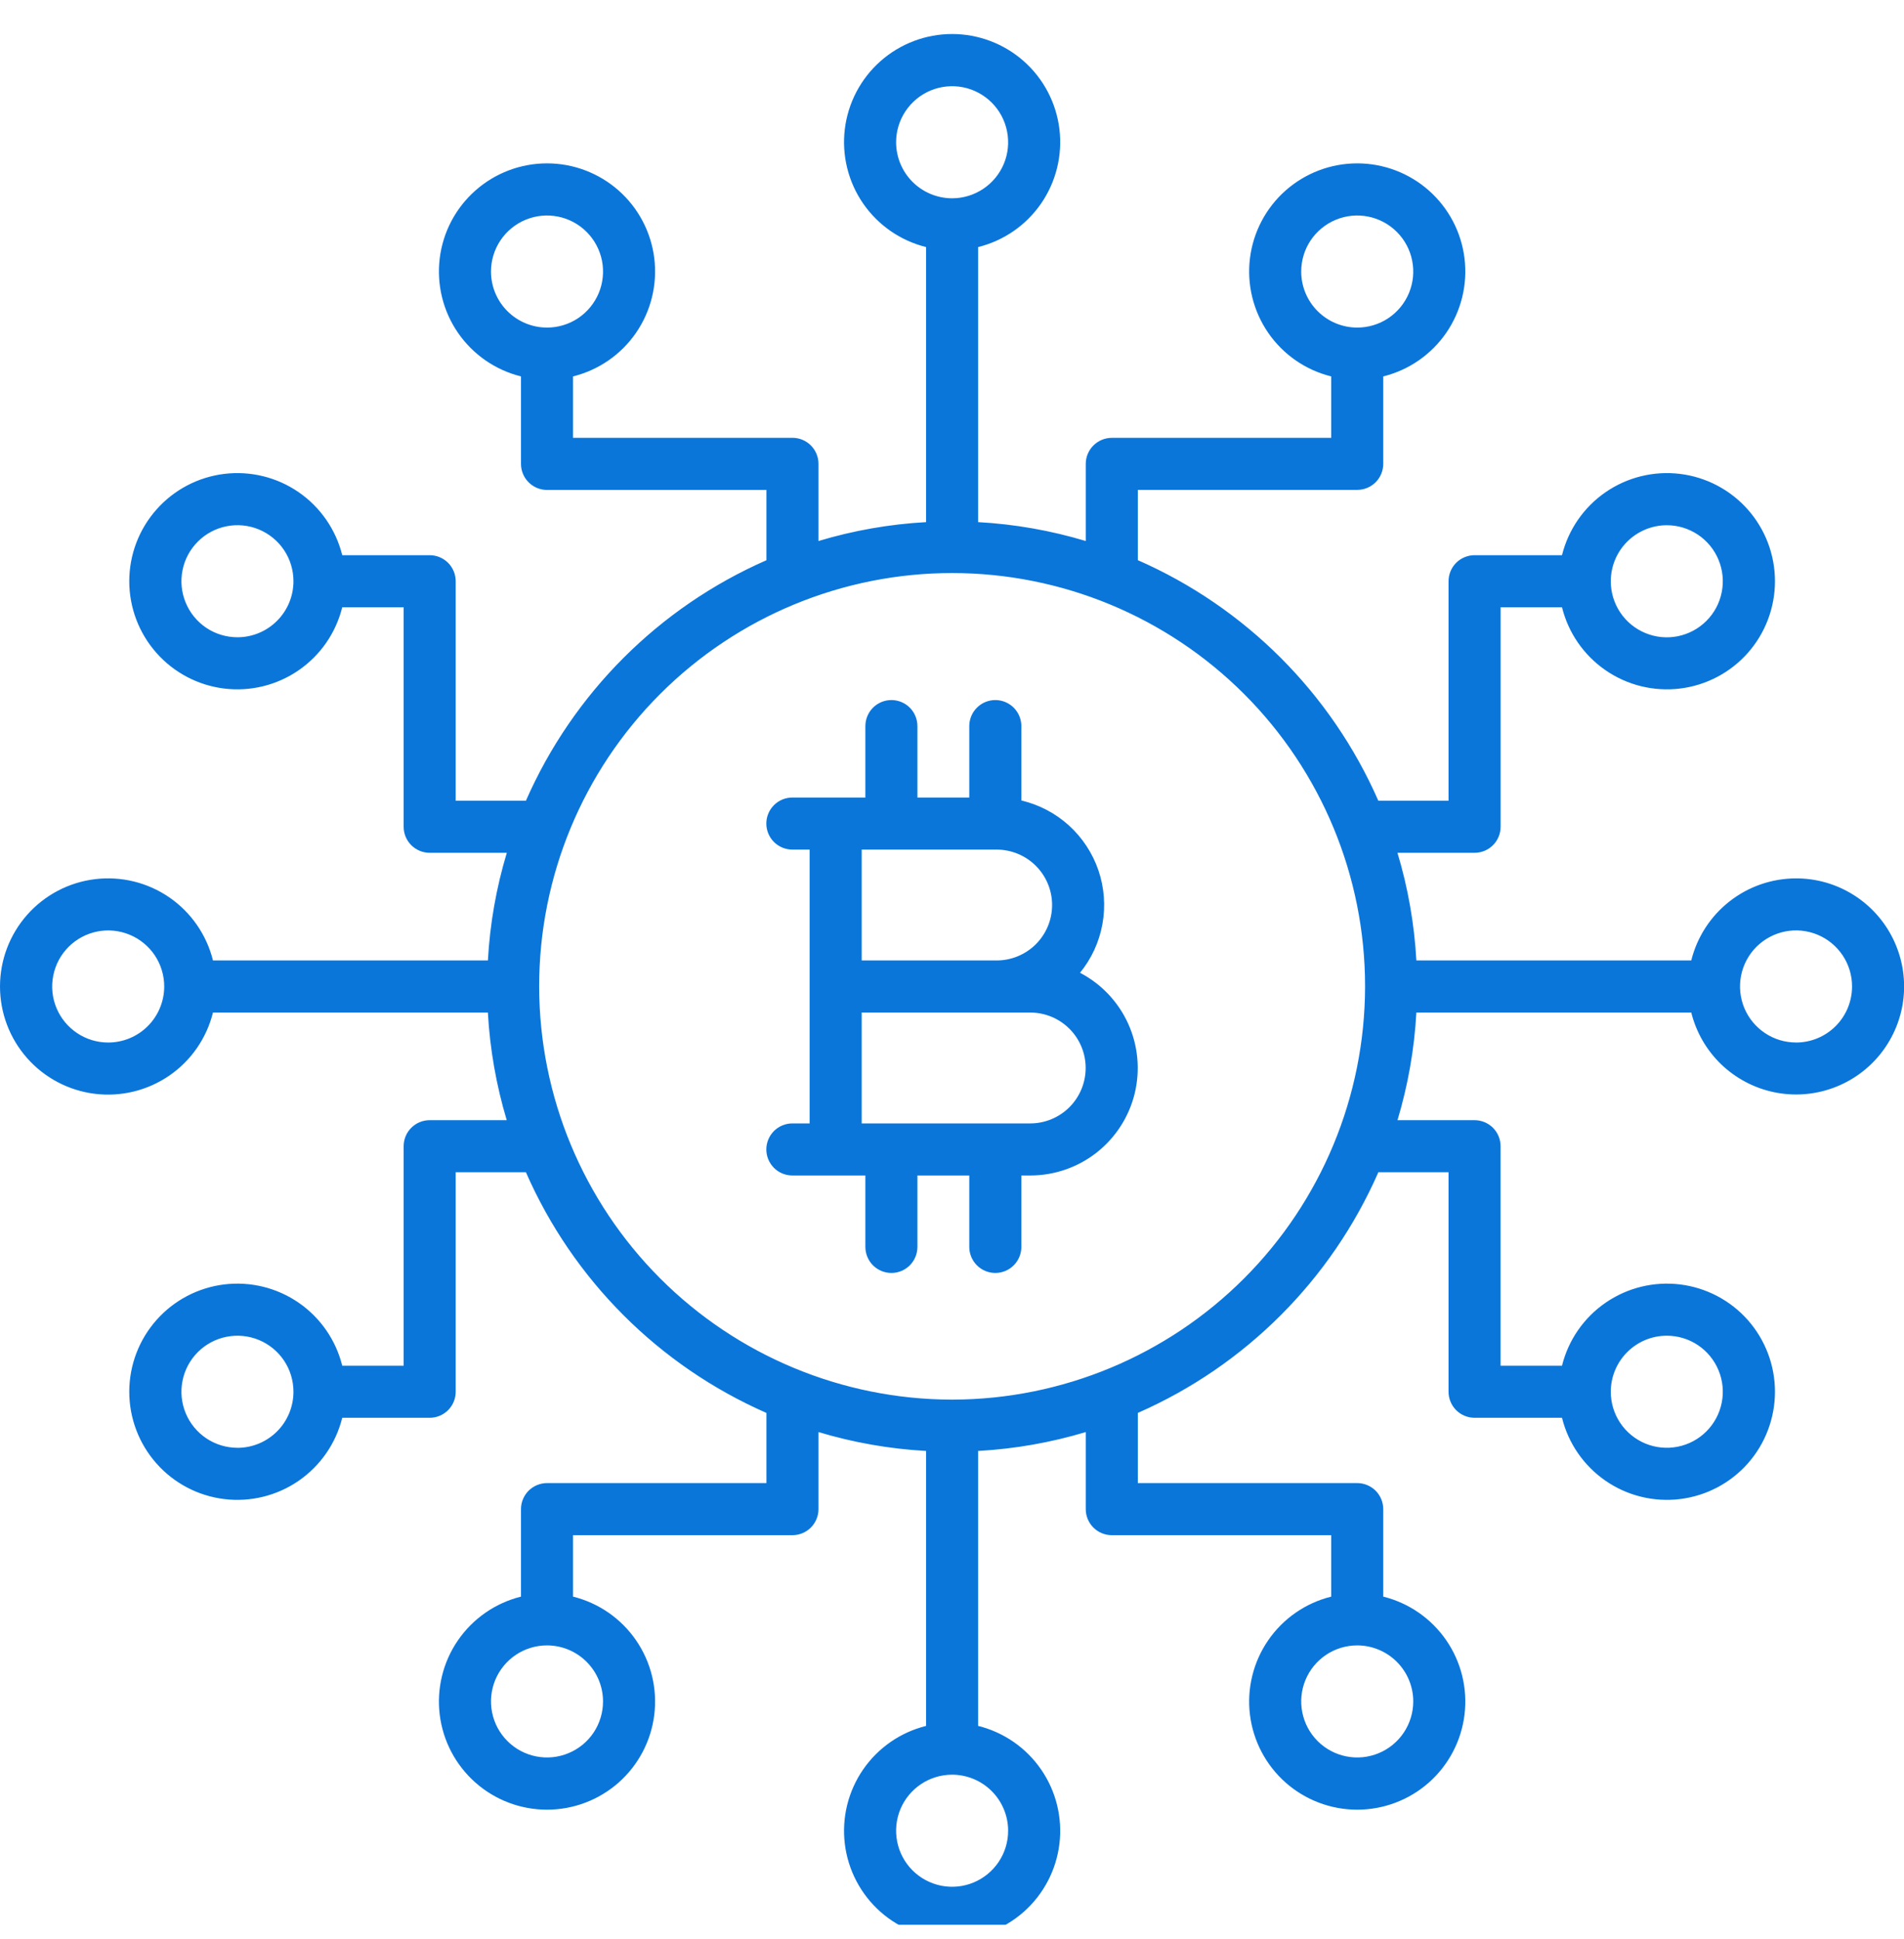
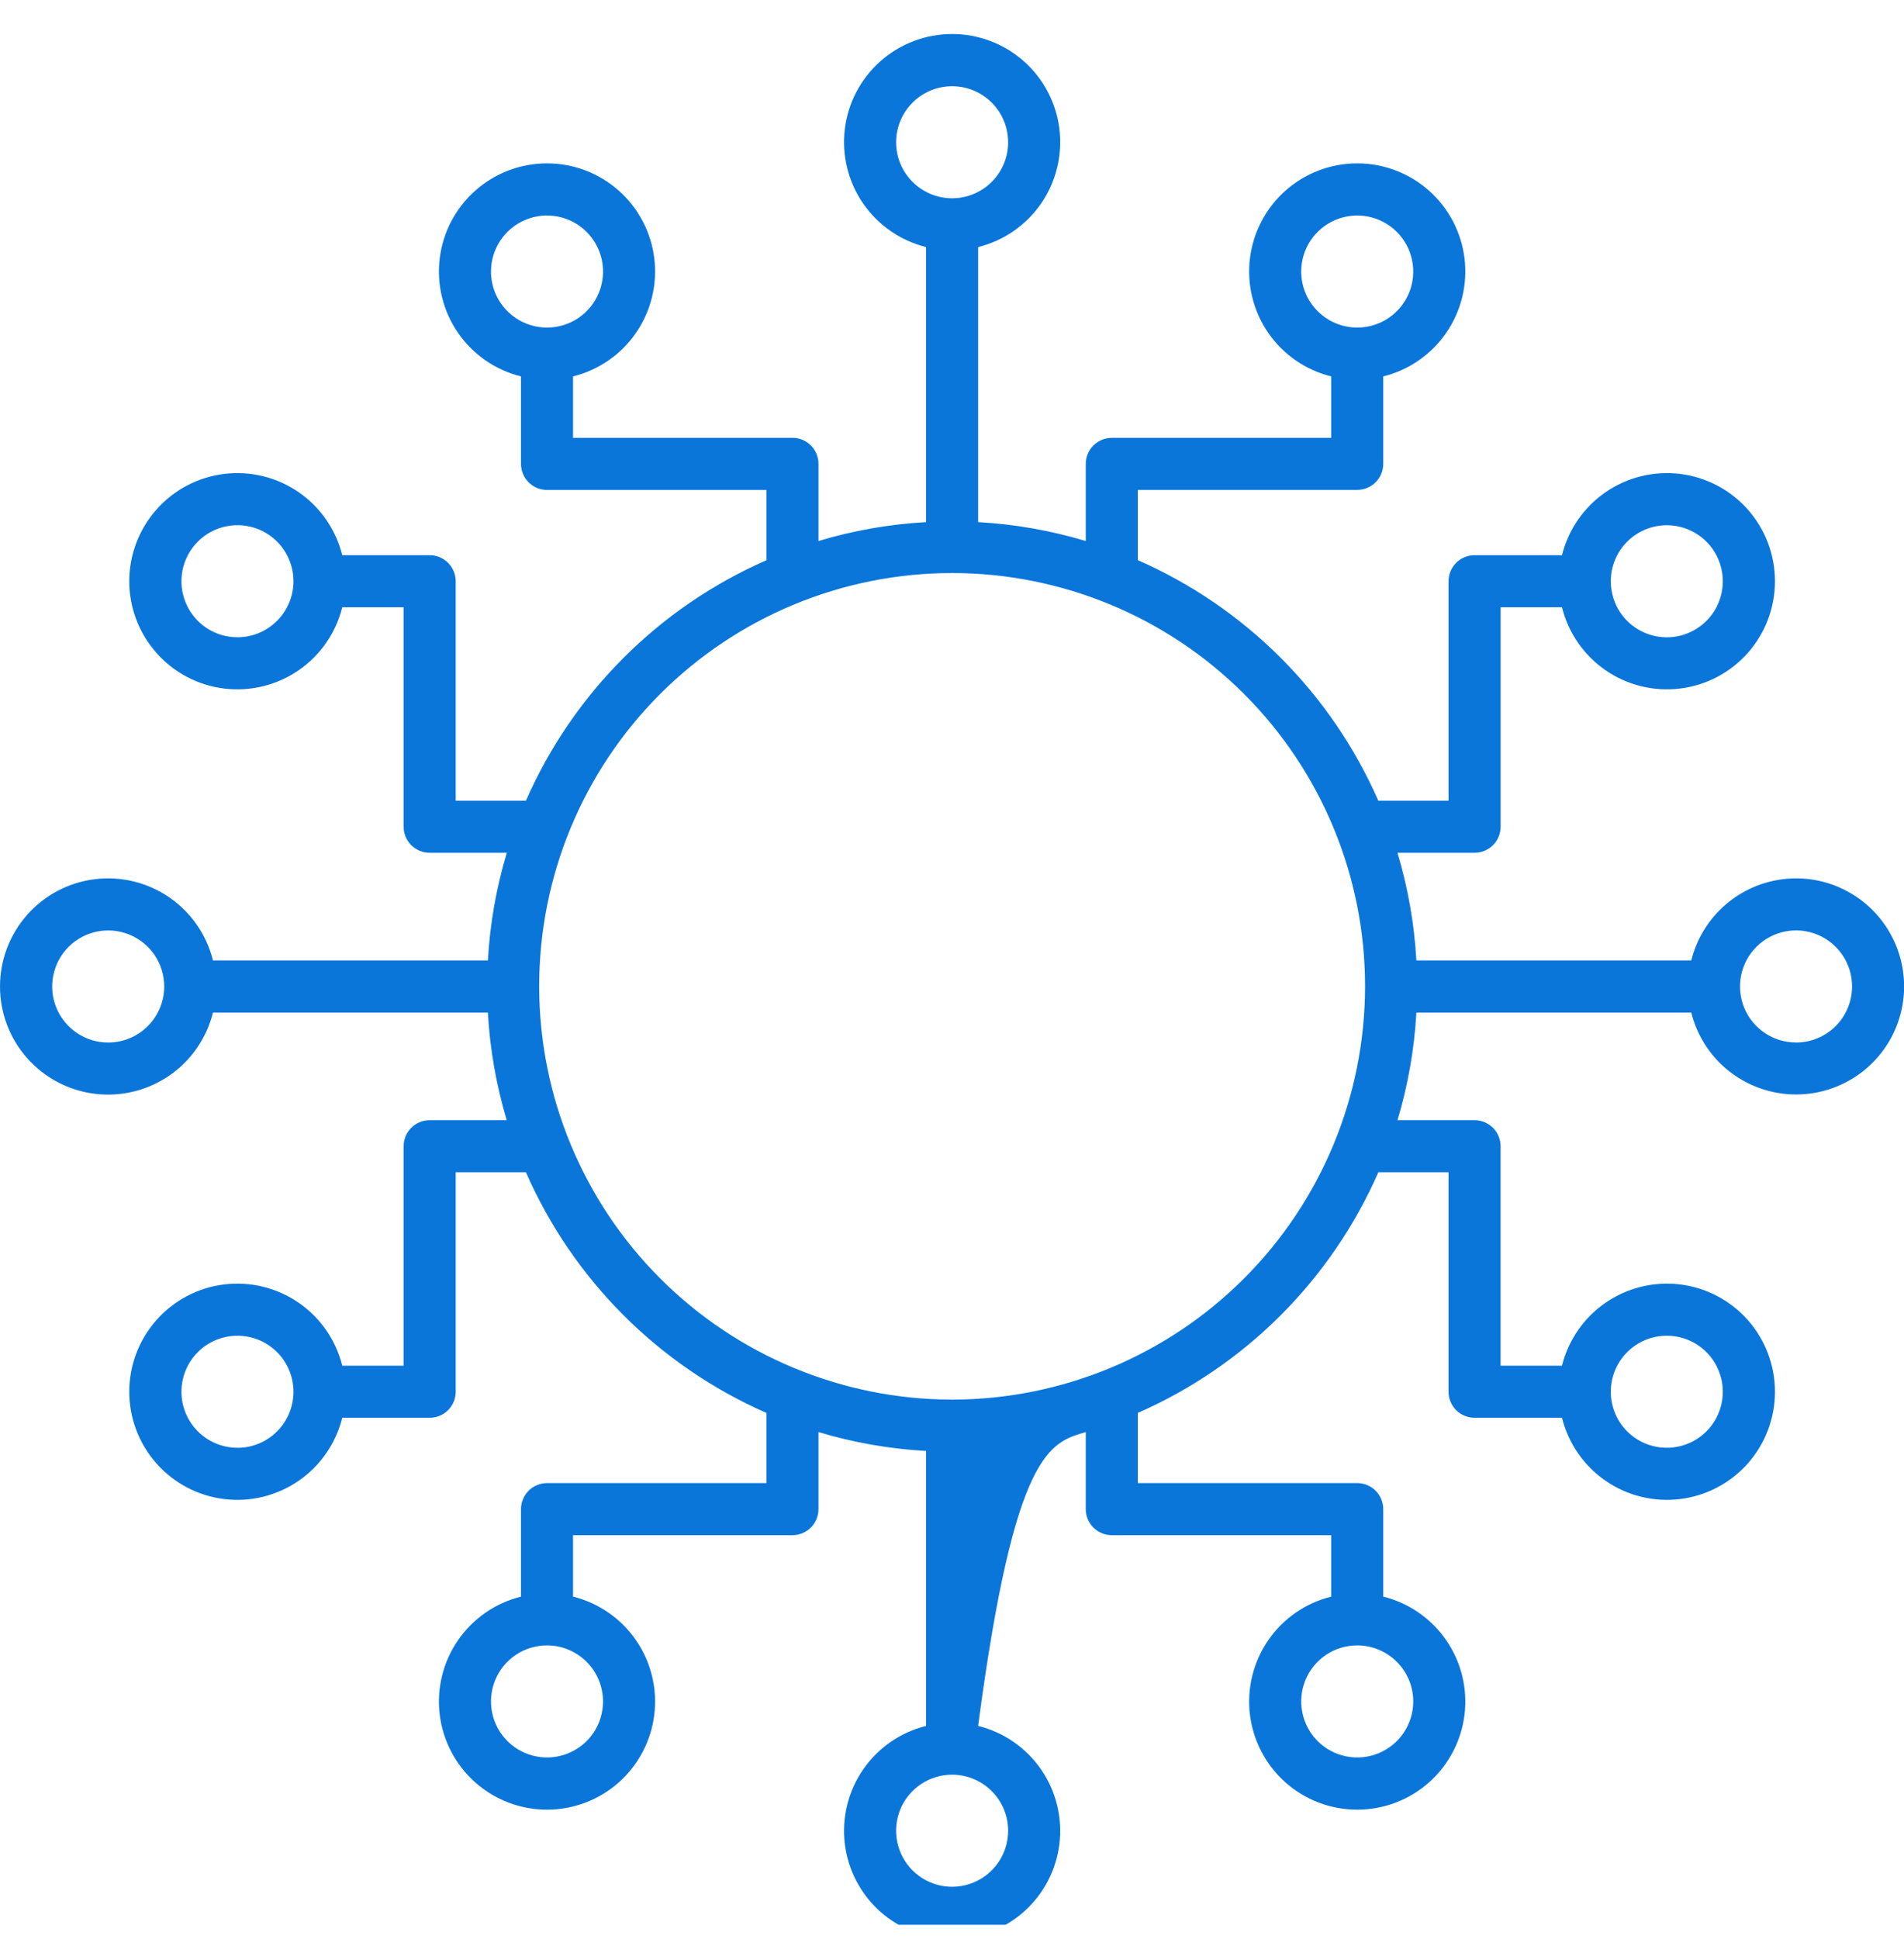
<svg xmlns="http://www.w3.org/2000/svg" width="56" height="57" viewBox="0 0 56 57" fill="none">
  <g clip-path="url(#clip0_4967_10065)">
-     <path d="M31.765 28.601C32.104 28.186 32.331 27.692 32.425 27.165C32.52 26.639 32.479 26.096 32.307 25.59C32.134 25.083 31.835 24.629 31.439 24.269C31.042 23.91 30.561 23.657 30.04 23.535V21.348C30.04 21.145 29.959 20.95 29.815 20.806C29.672 20.663 29.477 20.582 29.274 20.582C29.071 20.582 28.876 20.663 28.733 20.806C28.589 20.95 28.508 21.145 28.508 21.348V23.448H26.983V21.348C26.983 21.145 26.902 20.95 26.759 20.806C26.615 20.663 26.421 20.582 26.218 20.582C26.015 20.582 25.82 20.663 25.676 20.806C25.533 20.95 25.452 21.145 25.452 21.348V23.448H23.305C23.102 23.448 22.907 23.528 22.763 23.672C22.62 23.816 22.539 24.01 22.539 24.213C22.539 24.416 22.62 24.611 22.763 24.755C22.907 24.898 23.102 24.979 23.305 24.979H23.813V33.029H23.305C23.102 33.029 22.907 33.11 22.763 33.253C22.62 33.397 22.539 33.592 22.539 33.794C22.539 33.998 22.62 34.192 22.763 34.336C22.907 34.48 23.102 34.56 23.305 34.56H25.452V36.66C25.452 36.863 25.533 37.058 25.676 37.202C25.82 37.345 26.015 37.426 26.218 37.426C26.421 37.426 26.615 37.345 26.759 37.202C26.902 37.058 26.983 36.863 26.983 36.66V34.56H28.508V36.66C28.508 36.863 28.589 37.058 28.733 37.202C28.876 37.345 29.071 37.426 29.274 37.426C29.477 37.426 29.672 37.345 29.815 37.202C29.959 37.058 30.04 36.863 30.04 36.66V34.56H30.302C31.009 34.56 31.696 34.324 32.252 33.888C32.809 33.451 33.203 32.841 33.372 32.155C33.54 31.468 33.474 30.744 33.183 30.1C32.892 29.456 32.393 28.928 31.766 28.601L31.765 28.601ZM30.944 26.608C30.944 27.041 30.772 27.455 30.466 27.761C30.16 28.066 29.746 28.238 29.313 28.238H25.344V24.979H29.313C29.745 24.979 30.16 25.151 30.466 25.456C30.772 25.762 30.944 26.176 30.944 26.608ZM30.302 33.029H25.344V29.77H30.302C30.734 29.77 31.148 29.941 31.454 30.247C31.76 30.552 31.931 30.967 31.931 31.399C31.931 31.831 31.76 32.246 31.454 32.552C31.148 32.857 30.734 33.029 30.302 33.029Z" fill="#0B76DA" />
-     <path d="M52.825 25.825C52.115 25.826 51.427 26.064 50.869 26.501C50.31 26.939 49.914 27.55 49.743 28.238H41.658C41.598 27.165 41.412 26.102 41.102 25.073H43.37C43.47 25.073 43.57 25.053 43.663 25.015C43.756 24.976 43.84 24.92 43.911 24.849C43.983 24.778 44.039 24.693 44.077 24.601C44.116 24.508 44.136 24.408 44.136 24.307V17.854H45.941C46.128 18.608 46.584 19.267 47.224 19.707C47.863 20.147 48.641 20.338 49.412 20.244C50.183 20.15 50.892 19.777 51.407 19.196C51.921 18.614 52.205 17.865 52.205 17.089C52.205 16.312 51.921 15.563 51.407 14.982C50.892 14.4 50.183 14.027 49.412 13.933C48.641 13.839 47.863 14.03 47.224 14.47C46.584 14.911 46.128 15.57 45.941 16.323H43.37C43.167 16.323 42.972 16.404 42.828 16.547C42.685 16.691 42.604 16.886 42.604 17.089V23.542H40.539C39.152 20.38 36.627 17.856 33.465 16.469V14.403H39.918C40.121 14.403 40.316 14.322 40.46 14.179C40.603 14.035 40.684 13.84 40.684 13.637V11.067C41.438 10.88 42.096 10.424 42.537 9.785C42.977 9.145 43.168 8.367 43.074 7.596C42.98 6.826 42.607 6.116 42.026 5.602C41.444 5.087 40.695 4.803 39.918 4.803C39.142 4.803 38.393 5.087 37.811 5.602C37.23 6.116 36.857 6.826 36.763 7.596C36.669 8.367 36.86 9.145 37.3 9.785C37.74 10.424 38.399 10.88 39.153 11.067V12.873H32.7C32.497 12.873 32.302 12.954 32.158 13.098C32.015 13.241 31.934 13.436 31.934 13.639V15.906C30.905 15.597 29.842 15.41 28.769 15.351V7.264C29.523 7.077 30.182 6.621 30.622 5.982C31.062 5.342 31.253 4.564 31.159 3.793C31.065 3.023 30.692 2.313 30.111 1.799C29.529 1.284 28.78 1 28.003 1C27.227 1 26.478 1.284 25.896 1.799C25.315 2.313 24.942 3.023 24.848 3.793C24.754 4.564 24.945 5.342 25.385 5.982C25.826 6.621 26.485 7.077 27.238 7.264V15.351C26.165 15.41 25.102 15.597 24.073 15.906V13.637C24.073 13.434 23.992 13.239 23.849 13.096C23.705 12.952 23.51 12.872 23.307 12.872H16.854V11.067C17.608 10.88 18.267 10.424 18.707 9.785C19.147 9.145 19.338 8.367 19.244 7.596C19.15 6.826 18.777 6.116 18.196 5.602C17.614 5.087 16.865 4.803 16.089 4.803C15.312 4.803 14.563 5.087 13.982 5.602C13.4 6.116 13.027 6.826 12.933 7.596C12.839 8.367 13.03 9.145 13.47 9.785C13.911 10.424 14.57 10.88 15.323 11.067V13.639C15.323 13.842 15.404 14.037 15.547 14.18C15.691 14.324 15.886 14.405 16.089 14.405H22.542V16.471C19.38 17.857 16.856 20.381 15.468 23.542H13.403V17.089C13.403 16.886 13.322 16.691 13.179 16.547C13.035 16.404 12.84 16.323 12.637 16.323H10.066C9.879 15.57 9.423 14.911 8.783 14.47C8.144 14.03 7.366 13.839 6.595 13.933C5.825 14.027 5.115 14.4 4.601 14.982C4.086 15.563 3.802 16.312 3.802 17.089C3.802 17.865 4.086 18.614 4.601 19.196C5.115 19.777 5.825 20.15 6.595 20.244C7.366 20.338 8.144 20.147 8.783 19.707C9.423 19.267 9.879 18.608 10.066 17.854H11.872V24.307C11.872 24.408 11.892 24.508 11.93 24.601C11.969 24.693 12.025 24.778 12.096 24.849C12.167 24.92 12.252 24.976 12.345 25.015C12.438 25.053 12.537 25.073 12.638 25.073H14.906C14.596 26.102 14.409 27.165 14.35 28.238H6.264C6.077 27.485 5.621 26.826 4.982 26.385C4.342 25.945 3.564 25.754 2.793 25.848C2.023 25.942 1.313 26.315 0.799 26.896C0.284 27.478 0 28.227 0 29.003C0 29.78 0.284 30.529 0.799 31.111C1.313 31.692 2.023 32.065 2.793 32.159C3.564 32.253 4.342 32.062 4.982 31.622C5.621 31.182 6.077 30.523 6.264 29.769H14.349C14.409 30.842 14.595 31.905 14.904 32.934H12.637C12.434 32.934 12.239 33.015 12.096 33.158C11.952 33.302 11.872 33.497 11.872 33.7V40.153H10.066C9.879 39.399 9.423 38.74 8.783 38.3C8.144 37.86 7.366 37.669 6.595 37.763C5.825 37.857 5.115 38.23 4.601 38.811C4.086 39.393 3.802 40.142 3.802 40.918C3.802 41.695 4.086 42.444 4.601 43.026C5.115 43.607 5.825 43.98 6.595 44.074C7.366 44.168 8.144 43.977 8.783 43.537C9.423 43.096 9.879 42.438 10.066 41.684H12.638C12.841 41.684 13.036 41.603 13.179 41.46C13.323 41.316 13.403 41.121 13.403 40.918V34.465H15.468C16.854 37.628 19.38 40.154 22.542 41.541V43.604H16.089C15.886 43.604 15.691 43.685 15.547 43.828C15.404 43.972 15.323 44.167 15.323 44.37V46.942C14.57 47.129 13.911 47.586 13.47 48.225C13.03 48.864 12.839 49.643 12.933 50.413C13.027 51.184 13.4 51.893 13.982 52.408C14.563 52.922 15.312 53.206 16.089 53.206C16.865 53.206 17.614 52.922 18.196 52.408C18.777 51.893 19.15 51.184 19.244 50.413C19.338 49.643 19.147 48.864 18.707 48.225C18.267 47.586 17.608 47.129 16.854 46.942V45.136H23.307C23.51 45.135 23.705 45.055 23.849 44.911C23.992 44.768 24.073 44.573 24.073 44.37V42.104C25.102 42.413 26.165 42.6 27.238 42.659V50.743C26.485 50.93 25.826 51.386 25.385 52.026C24.945 52.665 24.754 53.443 24.848 54.214C24.942 54.984 25.315 55.694 25.896 56.209C26.478 56.723 27.227 57.007 28.003 57.007C28.78 57.007 29.529 56.723 30.111 56.209C30.692 55.694 31.065 54.984 31.159 54.214C31.253 53.443 31.062 52.665 30.622 52.026C30.182 51.386 29.523 50.93 28.769 50.743V42.659C29.842 42.6 30.905 42.413 31.934 42.104V44.37C31.934 44.573 32.015 44.768 32.158 44.911C32.302 45.055 32.497 45.135 32.7 45.136H39.153V46.942C38.399 47.129 37.74 47.586 37.3 48.225C36.86 48.864 36.669 49.643 36.763 50.413C36.857 51.184 37.23 51.893 37.811 52.408C38.393 52.922 39.142 53.206 39.918 53.206C40.695 53.206 41.444 52.922 42.026 52.408C42.607 51.893 42.98 51.184 43.074 50.413C43.168 49.643 42.977 48.864 42.537 48.225C42.096 47.586 41.438 47.129 40.684 46.942V44.37C40.684 44.167 40.603 43.972 40.46 43.828C40.316 43.685 40.121 43.604 39.918 43.604H33.465V41.541C36.628 40.154 39.153 37.628 40.54 34.465H42.604V40.918C42.604 41.121 42.685 41.316 42.828 41.46C42.972 41.603 43.167 41.684 43.37 41.684H45.941C46.128 42.438 46.584 43.096 47.224 43.537C47.863 43.977 48.641 44.168 49.412 44.074C50.183 43.98 50.892 43.607 51.407 43.026C51.921 42.444 52.205 41.695 52.205 40.918C52.205 40.142 51.921 39.393 51.407 38.811C50.892 38.23 50.183 37.857 49.412 37.763C48.641 37.669 47.863 37.86 47.224 38.3C46.584 38.74 46.128 39.399 45.941 40.153H44.135V33.7C44.135 33.497 44.054 33.302 43.911 33.158C43.767 33.015 43.572 32.934 43.369 32.934H41.103C41.412 31.905 41.599 30.842 41.658 29.769H49.743C49.887 30.347 50.19 30.873 50.618 31.287C51.047 31.7 51.582 31.985 52.165 32.109C52.747 32.233 53.353 32.191 53.912 31.987C54.472 31.784 54.963 31.427 55.33 30.958C55.696 30.489 55.924 29.926 55.986 29.334C56.048 28.741 55.942 28.144 55.681 27.608C55.42 27.073 55.014 26.622 54.509 26.307C54.004 25.991 53.42 25.824 52.825 25.825ZM49.023 15.442C49.349 15.442 49.668 15.539 49.939 15.72C50.21 15.901 50.421 16.158 50.545 16.459C50.67 16.761 50.703 17.092 50.639 17.411C50.576 17.731 50.419 18.025 50.188 18.255C49.958 18.485 49.664 18.642 49.345 18.706C49.025 18.77 48.694 18.737 48.393 18.612C48.092 18.488 47.834 18.276 47.653 18.005C47.472 17.734 47.376 17.416 47.376 17.09C47.376 16.653 47.55 16.234 47.859 15.925C48.168 15.617 48.586 15.443 49.023 15.442ZM38.271 7.984C38.271 7.658 38.367 7.339 38.548 7.068C38.73 6.798 38.987 6.586 39.288 6.462C39.589 6.337 39.92 6.304 40.24 6.368C40.559 6.431 40.853 6.588 41.084 6.819C41.314 7.049 41.471 7.343 41.534 7.662C41.598 7.982 41.565 8.313 41.441 8.614C41.316 8.915 41.105 9.173 40.834 9.354C40.563 9.535 40.244 9.631 39.918 9.631C39.482 9.631 39.063 9.457 38.754 9.148C38.445 8.84 38.271 8.421 38.271 7.984ZM14.441 7.984C14.441 7.658 14.538 7.339 14.719 7.068C14.9 6.798 15.157 6.586 15.458 6.462C15.759 6.337 16.09 6.304 16.41 6.368C16.73 6.431 17.023 6.588 17.254 6.819C17.484 7.049 17.641 7.343 17.705 7.662C17.768 7.982 17.736 8.313 17.611 8.614C17.486 8.915 17.275 9.173 17.004 9.354C16.733 9.535 16.415 9.631 16.089 9.631C15.652 9.631 15.233 9.457 14.924 9.148C14.615 8.84 14.441 8.421 14.441 7.984ZM6.984 18.736C6.658 18.736 6.339 18.64 6.068 18.459C5.798 18.278 5.586 18.02 5.462 17.719C5.337 17.418 5.304 17.087 5.368 16.767C5.431 16.448 5.588 16.154 5.819 15.924C6.049 15.693 6.343 15.536 6.662 15.473C6.982 15.409 7.313 15.442 7.614 15.566C7.915 15.691 8.173 15.902 8.354 16.173C8.535 16.444 8.631 16.763 8.631 17.089C8.631 17.526 8.457 17.944 8.148 18.253C7.839 18.562 7.421 18.736 6.984 18.736ZM6.984 42.566C6.658 42.566 6.339 42.469 6.068 42.288C5.798 42.107 5.586 41.85 5.462 41.549C5.337 41.248 5.304 40.917 5.368 40.597C5.431 40.277 5.588 39.984 5.819 39.753C6.049 39.523 6.343 39.366 6.662 39.303C6.982 39.239 7.313 39.272 7.614 39.396C7.915 39.521 8.173 39.732 8.354 40.003C8.535 40.274 8.631 40.593 8.631 40.918C8.631 41.355 8.458 41.775 8.149 42.084C7.84 42.393 7.421 42.567 6.984 42.567V42.566ZM17.736 50.023C17.736 50.349 17.64 50.668 17.459 50.939C17.278 51.21 17.02 51.421 16.719 51.545C16.418 51.67 16.087 51.703 15.767 51.639C15.448 51.576 15.154 51.419 14.924 51.188C14.693 50.958 14.536 50.664 14.473 50.345C14.409 50.025 14.442 49.694 14.566 49.393C14.691 49.092 14.902 48.834 15.173 48.653C15.444 48.472 15.763 48.376 16.089 48.376C16.526 48.376 16.944 48.55 17.253 48.859C17.562 49.168 17.736 49.586 17.736 50.023ZM41.566 50.023C41.566 50.349 41.469 50.668 41.288 50.939C41.107 51.21 40.85 51.421 40.549 51.545C40.248 51.67 39.917 51.703 39.597 51.639C39.277 51.576 38.984 51.419 38.753 51.188C38.523 50.958 38.366 50.664 38.303 50.345C38.239 50.025 38.272 49.694 38.396 49.393C38.521 49.092 38.732 48.834 39.003 48.653C39.274 48.472 39.593 48.376 39.918 48.376C40.355 48.376 40.774 48.55 41.083 48.859C41.392 49.168 41.566 49.586 41.566 50.023ZM49.023 39.271C49.349 39.271 49.668 39.367 49.939 39.548C50.21 39.73 50.421 39.987 50.545 40.288C50.67 40.589 50.703 40.92 50.639 41.24C50.576 41.559 50.419 41.853 50.188 42.084C49.958 42.314 49.664 42.471 49.345 42.534C49.025 42.598 48.694 42.565 48.393 42.441C48.092 42.316 47.834 42.105 47.653 41.834C47.472 41.563 47.376 41.244 47.376 40.918C47.376 40.482 47.55 40.063 47.859 39.754C48.168 39.445 48.586 39.271 49.023 39.271ZM26.356 4.182C26.356 3.857 26.453 3.538 26.634 3.267C26.815 2.996 27.072 2.785 27.373 2.66C27.674 2.536 28.005 2.503 28.325 2.566C28.645 2.63 28.938 2.787 29.169 3.017C29.399 3.248 29.556 3.541 29.619 3.861C29.683 4.181 29.651 4.512 29.526 4.813C29.401 5.114 29.19 5.371 28.919 5.552C28.648 5.733 28.329 5.83 28.003 5.83C27.567 5.829 27.148 5.656 26.839 5.347C26.53 5.038 26.357 4.619 26.356 4.182ZM3.182 30.651C2.857 30.651 2.538 30.555 2.267 30.373C1.996 30.192 1.785 29.935 1.66 29.634C1.535 29.333 1.503 29.001 1.567 28.682C1.63 28.362 1.787 28.068 2.018 27.838C2.248 27.608 2.542 27.451 2.862 27.387C3.181 27.324 3.513 27.357 3.814 27.482C4.115 27.607 4.372 27.818 4.553 28.089C4.734 28.36 4.83 28.679 4.83 29.005C4.829 29.442 4.655 29.86 4.346 30.169C4.038 30.477 3.619 30.651 3.182 30.651ZM29.651 53.825C29.651 54.151 29.555 54.469 29.373 54.74C29.192 55.011 28.935 55.222 28.634 55.347C28.333 55.472 28.002 55.504 27.682 55.441C27.363 55.377 27.069 55.22 26.838 54.99C26.608 54.759 26.451 54.466 26.388 54.146C26.324 53.827 26.357 53.495 26.481 53.194C26.606 52.893 26.817 52.636 27.088 52.455C27.359 52.274 27.678 52.177 28.003 52.177C28.44 52.178 28.859 52.351 29.168 52.66C29.477 52.969 29.651 53.388 29.651 53.825ZM28.024 41.15H27.983C24.768 41.141 21.688 39.859 19.416 37.585C17.143 35.311 15.864 32.229 15.858 29.014V28.994C15.858 25.772 17.138 22.683 19.415 20.405C21.693 18.128 24.782 16.848 28.003 16.848C31.225 16.848 34.314 18.128 36.592 20.405C38.869 22.683 40.149 25.772 40.149 28.994V29.014C40.143 32.229 38.864 35.311 36.592 37.585C34.319 39.859 31.239 41.141 28.024 41.15ZM52.825 30.65C52.499 30.65 52.18 30.554 51.909 30.372C51.638 30.191 51.427 29.934 51.302 29.633C51.178 29.331 51.145 29 51.209 28.68C51.273 28.361 51.43 28.067 51.66 27.837C51.891 27.607 52.185 27.45 52.505 27.386C52.824 27.323 53.156 27.356 53.457 27.481C53.758 27.606 54.015 27.818 54.196 28.089C54.377 28.36 54.473 28.679 54.472 29.005C54.471 29.442 54.298 29.86 53.989 30.169C53.68 30.477 53.261 30.651 52.825 30.651V30.65Z" fill="#0B76DA" />
+     <path d="M52.825 25.825C52.115 25.826 51.427 26.064 50.869 26.501C50.31 26.939 49.914 27.55 49.743 28.238H41.658C41.598 27.165 41.412 26.102 41.102 25.073H43.37C43.47 25.073 43.57 25.053 43.663 25.015C43.756 24.976 43.84 24.92 43.911 24.849C43.983 24.778 44.039 24.693 44.077 24.601C44.116 24.508 44.136 24.408 44.136 24.307V17.854H45.941C46.128 18.608 46.584 19.267 47.224 19.707C47.863 20.147 48.641 20.338 49.412 20.244C50.183 20.15 50.892 19.777 51.407 19.196C51.921 18.614 52.205 17.865 52.205 17.089C52.205 16.312 51.921 15.563 51.407 14.982C50.892 14.4 50.183 14.027 49.412 13.933C48.641 13.839 47.863 14.03 47.224 14.47C46.584 14.911 46.128 15.57 45.941 16.323H43.37C43.167 16.323 42.972 16.404 42.828 16.547C42.685 16.691 42.604 16.886 42.604 17.089V23.542H40.539C39.152 20.38 36.627 17.856 33.465 16.469V14.403H39.918C40.121 14.403 40.316 14.322 40.46 14.179C40.603 14.035 40.684 13.84 40.684 13.637V11.067C41.438 10.88 42.096 10.424 42.537 9.785C42.977 9.145 43.168 8.367 43.074 7.596C42.98 6.826 42.607 6.116 42.026 5.602C41.444 5.087 40.695 4.803 39.918 4.803C39.142 4.803 38.393 5.087 37.811 5.602C37.23 6.116 36.857 6.826 36.763 7.596C36.669 8.367 36.86 9.145 37.3 9.785C37.74 10.424 38.399 10.88 39.153 11.067V12.873H32.7C32.497 12.873 32.302 12.954 32.158 13.098C32.015 13.241 31.934 13.436 31.934 13.639V15.906C30.905 15.597 29.842 15.41 28.769 15.351V7.264C29.523 7.077 30.182 6.621 30.622 5.982C31.062 5.342 31.253 4.564 31.159 3.793C31.065 3.023 30.692 2.313 30.111 1.799C29.529 1.284 28.78 1 28.003 1C27.227 1 26.478 1.284 25.896 1.799C25.315 2.313 24.942 3.023 24.848 3.793C24.754 4.564 24.945 5.342 25.385 5.982C25.826 6.621 26.485 7.077 27.238 7.264V15.351C26.165 15.41 25.102 15.597 24.073 15.906V13.637C24.073 13.434 23.992 13.239 23.849 13.096C23.705 12.952 23.51 12.872 23.307 12.872H16.854V11.067C17.608 10.88 18.267 10.424 18.707 9.785C19.147 9.145 19.338 8.367 19.244 7.596C19.15 6.826 18.777 6.116 18.196 5.602C17.614 5.087 16.865 4.803 16.089 4.803C15.312 4.803 14.563 5.087 13.982 5.602C13.4 6.116 13.027 6.826 12.933 7.596C12.839 8.367 13.03 9.145 13.47 9.785C13.911 10.424 14.57 10.88 15.323 11.067V13.639C15.323 13.842 15.404 14.037 15.547 14.18C15.691 14.324 15.886 14.405 16.089 14.405H22.542V16.471C19.38 17.857 16.856 20.381 15.468 23.542H13.403V17.089C13.403 16.886 13.322 16.691 13.179 16.547C13.035 16.404 12.84 16.323 12.637 16.323H10.066C9.879 15.57 9.423 14.911 8.783 14.47C8.144 14.03 7.366 13.839 6.595 13.933C5.825 14.027 5.115 14.4 4.601 14.982C4.086 15.563 3.802 16.312 3.802 17.089C3.802 17.865 4.086 18.614 4.601 19.196C5.115 19.777 5.825 20.15 6.595 20.244C7.366 20.338 8.144 20.147 8.783 19.707C9.423 19.267 9.879 18.608 10.066 17.854H11.872V24.307C11.872 24.408 11.892 24.508 11.93 24.601C11.969 24.693 12.025 24.778 12.096 24.849C12.167 24.92 12.252 24.976 12.345 25.015C12.438 25.053 12.537 25.073 12.638 25.073H14.906C14.596 26.102 14.409 27.165 14.35 28.238H6.264C6.077 27.485 5.621 26.826 4.982 26.385C4.342 25.945 3.564 25.754 2.793 25.848C2.023 25.942 1.313 26.315 0.799 26.896C0.284 27.478 0 28.227 0 29.003C0 29.78 0.284 30.529 0.799 31.111C1.313 31.692 2.023 32.065 2.793 32.159C3.564 32.253 4.342 32.062 4.982 31.622C5.621 31.182 6.077 30.523 6.264 29.769H14.349C14.409 30.842 14.595 31.905 14.904 32.934H12.637C12.434 32.934 12.239 33.015 12.096 33.158C11.952 33.302 11.872 33.497 11.872 33.7V40.153H10.066C9.879 39.399 9.423 38.74 8.783 38.3C8.144 37.86 7.366 37.669 6.595 37.763C5.825 37.857 5.115 38.23 4.601 38.811C4.086 39.393 3.802 40.142 3.802 40.918C3.802 41.695 4.086 42.444 4.601 43.026C5.115 43.607 5.825 43.98 6.595 44.074C7.366 44.168 8.144 43.977 8.783 43.537C9.423 43.096 9.879 42.438 10.066 41.684H12.638C12.841 41.684 13.036 41.603 13.179 41.46C13.323 41.316 13.403 41.121 13.403 40.918V34.465H15.468C16.854 37.628 19.38 40.154 22.542 41.541V43.604H16.089C15.886 43.604 15.691 43.685 15.547 43.828C15.404 43.972 15.323 44.167 15.323 44.37V46.942C14.57 47.129 13.911 47.586 13.47 48.225C13.03 48.864 12.839 49.643 12.933 50.413C13.027 51.184 13.4 51.893 13.982 52.408C14.563 52.922 15.312 53.206 16.089 53.206C16.865 53.206 17.614 52.922 18.196 52.408C18.777 51.893 19.15 51.184 19.244 50.413C19.338 49.643 19.147 48.864 18.707 48.225C18.267 47.586 17.608 47.129 16.854 46.942V45.136H23.307C23.51 45.135 23.705 45.055 23.849 44.911C23.992 44.768 24.073 44.573 24.073 44.37V42.104C25.102 42.413 26.165 42.6 27.238 42.659V50.743C26.485 50.93 25.826 51.386 25.385 52.026C24.945 52.665 24.754 53.443 24.848 54.214C24.942 54.984 25.315 55.694 25.896 56.209C26.478 56.723 27.227 57.007 28.003 57.007C28.78 57.007 29.529 56.723 30.111 56.209C30.692 55.694 31.065 54.984 31.159 54.214C31.253 53.443 31.062 52.665 30.622 52.026C30.182 51.386 29.523 50.93 28.769 50.743C29.842 42.6 30.905 42.413 31.934 42.104V44.37C31.934 44.573 32.015 44.768 32.158 44.911C32.302 45.055 32.497 45.135 32.7 45.136H39.153V46.942C38.399 47.129 37.74 47.586 37.3 48.225C36.86 48.864 36.669 49.643 36.763 50.413C36.857 51.184 37.23 51.893 37.811 52.408C38.393 52.922 39.142 53.206 39.918 53.206C40.695 53.206 41.444 52.922 42.026 52.408C42.607 51.893 42.98 51.184 43.074 50.413C43.168 49.643 42.977 48.864 42.537 48.225C42.096 47.586 41.438 47.129 40.684 46.942V44.37C40.684 44.167 40.603 43.972 40.46 43.828C40.316 43.685 40.121 43.604 39.918 43.604H33.465V41.541C36.628 40.154 39.153 37.628 40.54 34.465H42.604V40.918C42.604 41.121 42.685 41.316 42.828 41.46C42.972 41.603 43.167 41.684 43.37 41.684H45.941C46.128 42.438 46.584 43.096 47.224 43.537C47.863 43.977 48.641 44.168 49.412 44.074C50.183 43.98 50.892 43.607 51.407 43.026C51.921 42.444 52.205 41.695 52.205 40.918C52.205 40.142 51.921 39.393 51.407 38.811C50.892 38.23 50.183 37.857 49.412 37.763C48.641 37.669 47.863 37.86 47.224 38.3C46.584 38.74 46.128 39.399 45.941 40.153H44.135V33.7C44.135 33.497 44.054 33.302 43.911 33.158C43.767 33.015 43.572 32.934 43.369 32.934H41.103C41.412 31.905 41.599 30.842 41.658 29.769H49.743C49.887 30.347 50.19 30.873 50.618 31.287C51.047 31.7 51.582 31.985 52.165 32.109C52.747 32.233 53.353 32.191 53.912 31.987C54.472 31.784 54.963 31.427 55.33 30.958C55.696 30.489 55.924 29.926 55.986 29.334C56.048 28.741 55.942 28.144 55.681 27.608C55.42 27.073 55.014 26.622 54.509 26.307C54.004 25.991 53.42 25.824 52.825 25.825ZM49.023 15.442C49.349 15.442 49.668 15.539 49.939 15.72C50.21 15.901 50.421 16.158 50.545 16.459C50.67 16.761 50.703 17.092 50.639 17.411C50.576 17.731 50.419 18.025 50.188 18.255C49.958 18.485 49.664 18.642 49.345 18.706C49.025 18.77 48.694 18.737 48.393 18.612C48.092 18.488 47.834 18.276 47.653 18.005C47.472 17.734 47.376 17.416 47.376 17.09C47.376 16.653 47.55 16.234 47.859 15.925C48.168 15.617 48.586 15.443 49.023 15.442ZM38.271 7.984C38.271 7.658 38.367 7.339 38.548 7.068C38.73 6.798 38.987 6.586 39.288 6.462C39.589 6.337 39.92 6.304 40.24 6.368C40.559 6.431 40.853 6.588 41.084 6.819C41.314 7.049 41.471 7.343 41.534 7.662C41.598 7.982 41.565 8.313 41.441 8.614C41.316 8.915 41.105 9.173 40.834 9.354C40.563 9.535 40.244 9.631 39.918 9.631C39.482 9.631 39.063 9.457 38.754 9.148C38.445 8.84 38.271 8.421 38.271 7.984ZM14.441 7.984C14.441 7.658 14.538 7.339 14.719 7.068C14.9 6.798 15.157 6.586 15.458 6.462C15.759 6.337 16.09 6.304 16.41 6.368C16.73 6.431 17.023 6.588 17.254 6.819C17.484 7.049 17.641 7.343 17.705 7.662C17.768 7.982 17.736 8.313 17.611 8.614C17.486 8.915 17.275 9.173 17.004 9.354C16.733 9.535 16.415 9.631 16.089 9.631C15.652 9.631 15.233 9.457 14.924 9.148C14.615 8.84 14.441 8.421 14.441 7.984ZM6.984 18.736C6.658 18.736 6.339 18.64 6.068 18.459C5.798 18.278 5.586 18.02 5.462 17.719C5.337 17.418 5.304 17.087 5.368 16.767C5.431 16.448 5.588 16.154 5.819 15.924C6.049 15.693 6.343 15.536 6.662 15.473C6.982 15.409 7.313 15.442 7.614 15.566C7.915 15.691 8.173 15.902 8.354 16.173C8.535 16.444 8.631 16.763 8.631 17.089C8.631 17.526 8.457 17.944 8.148 18.253C7.839 18.562 7.421 18.736 6.984 18.736ZM6.984 42.566C6.658 42.566 6.339 42.469 6.068 42.288C5.798 42.107 5.586 41.85 5.462 41.549C5.337 41.248 5.304 40.917 5.368 40.597C5.431 40.277 5.588 39.984 5.819 39.753C6.049 39.523 6.343 39.366 6.662 39.303C6.982 39.239 7.313 39.272 7.614 39.396C7.915 39.521 8.173 39.732 8.354 40.003C8.535 40.274 8.631 40.593 8.631 40.918C8.631 41.355 8.458 41.775 8.149 42.084C7.84 42.393 7.421 42.567 6.984 42.567V42.566ZM17.736 50.023C17.736 50.349 17.64 50.668 17.459 50.939C17.278 51.21 17.02 51.421 16.719 51.545C16.418 51.67 16.087 51.703 15.767 51.639C15.448 51.576 15.154 51.419 14.924 51.188C14.693 50.958 14.536 50.664 14.473 50.345C14.409 50.025 14.442 49.694 14.566 49.393C14.691 49.092 14.902 48.834 15.173 48.653C15.444 48.472 15.763 48.376 16.089 48.376C16.526 48.376 16.944 48.55 17.253 48.859C17.562 49.168 17.736 49.586 17.736 50.023ZM41.566 50.023C41.566 50.349 41.469 50.668 41.288 50.939C41.107 51.21 40.85 51.421 40.549 51.545C40.248 51.67 39.917 51.703 39.597 51.639C39.277 51.576 38.984 51.419 38.753 51.188C38.523 50.958 38.366 50.664 38.303 50.345C38.239 50.025 38.272 49.694 38.396 49.393C38.521 49.092 38.732 48.834 39.003 48.653C39.274 48.472 39.593 48.376 39.918 48.376C40.355 48.376 40.774 48.55 41.083 48.859C41.392 49.168 41.566 49.586 41.566 50.023ZM49.023 39.271C49.349 39.271 49.668 39.367 49.939 39.548C50.21 39.73 50.421 39.987 50.545 40.288C50.67 40.589 50.703 40.92 50.639 41.24C50.576 41.559 50.419 41.853 50.188 42.084C49.958 42.314 49.664 42.471 49.345 42.534C49.025 42.598 48.694 42.565 48.393 42.441C48.092 42.316 47.834 42.105 47.653 41.834C47.472 41.563 47.376 41.244 47.376 40.918C47.376 40.482 47.55 40.063 47.859 39.754C48.168 39.445 48.586 39.271 49.023 39.271ZM26.356 4.182C26.356 3.857 26.453 3.538 26.634 3.267C26.815 2.996 27.072 2.785 27.373 2.66C27.674 2.536 28.005 2.503 28.325 2.566C28.645 2.63 28.938 2.787 29.169 3.017C29.399 3.248 29.556 3.541 29.619 3.861C29.683 4.181 29.651 4.512 29.526 4.813C29.401 5.114 29.19 5.371 28.919 5.552C28.648 5.733 28.329 5.83 28.003 5.83C27.567 5.829 27.148 5.656 26.839 5.347C26.53 5.038 26.357 4.619 26.356 4.182ZM3.182 30.651C2.857 30.651 2.538 30.555 2.267 30.373C1.996 30.192 1.785 29.935 1.66 29.634C1.535 29.333 1.503 29.001 1.567 28.682C1.63 28.362 1.787 28.068 2.018 27.838C2.248 27.608 2.542 27.451 2.862 27.387C3.181 27.324 3.513 27.357 3.814 27.482C4.115 27.607 4.372 27.818 4.553 28.089C4.734 28.36 4.83 28.679 4.83 29.005C4.829 29.442 4.655 29.86 4.346 30.169C4.038 30.477 3.619 30.651 3.182 30.651ZM29.651 53.825C29.651 54.151 29.555 54.469 29.373 54.74C29.192 55.011 28.935 55.222 28.634 55.347C28.333 55.472 28.002 55.504 27.682 55.441C27.363 55.377 27.069 55.22 26.838 54.99C26.608 54.759 26.451 54.466 26.388 54.146C26.324 53.827 26.357 53.495 26.481 53.194C26.606 52.893 26.817 52.636 27.088 52.455C27.359 52.274 27.678 52.177 28.003 52.177C28.44 52.178 28.859 52.351 29.168 52.66C29.477 52.969 29.651 53.388 29.651 53.825ZM28.024 41.15H27.983C24.768 41.141 21.688 39.859 19.416 37.585C17.143 35.311 15.864 32.229 15.858 29.014V28.994C15.858 25.772 17.138 22.683 19.415 20.405C21.693 18.128 24.782 16.848 28.003 16.848C31.225 16.848 34.314 18.128 36.592 20.405C38.869 22.683 40.149 25.772 40.149 28.994V29.014C40.143 32.229 38.864 35.311 36.592 37.585C34.319 39.859 31.239 41.141 28.024 41.15ZM52.825 30.65C52.499 30.65 52.18 30.554 51.909 30.372C51.638 30.191 51.427 29.934 51.302 29.633C51.178 29.331 51.145 29 51.209 28.68C51.273 28.361 51.43 28.067 51.66 27.837C51.891 27.607 52.185 27.45 52.505 27.386C52.824 27.323 53.156 27.356 53.457 27.481C53.758 27.606 54.015 27.818 54.196 28.089C54.377 28.36 54.473 28.679 54.472 29.005C54.471 29.442 54.298 29.86 53.989 30.169C53.68 30.477 53.261 30.651 52.825 30.651V30.65Z" fill="#0B76DA" />
  </g>
  <defs>
    <clipPath id="clip0_4967_10065">
      <rect width="56" height="56" fill="white" transform="translate(0 0.59)" />
    </clipPath>
  </defs>
</svg>